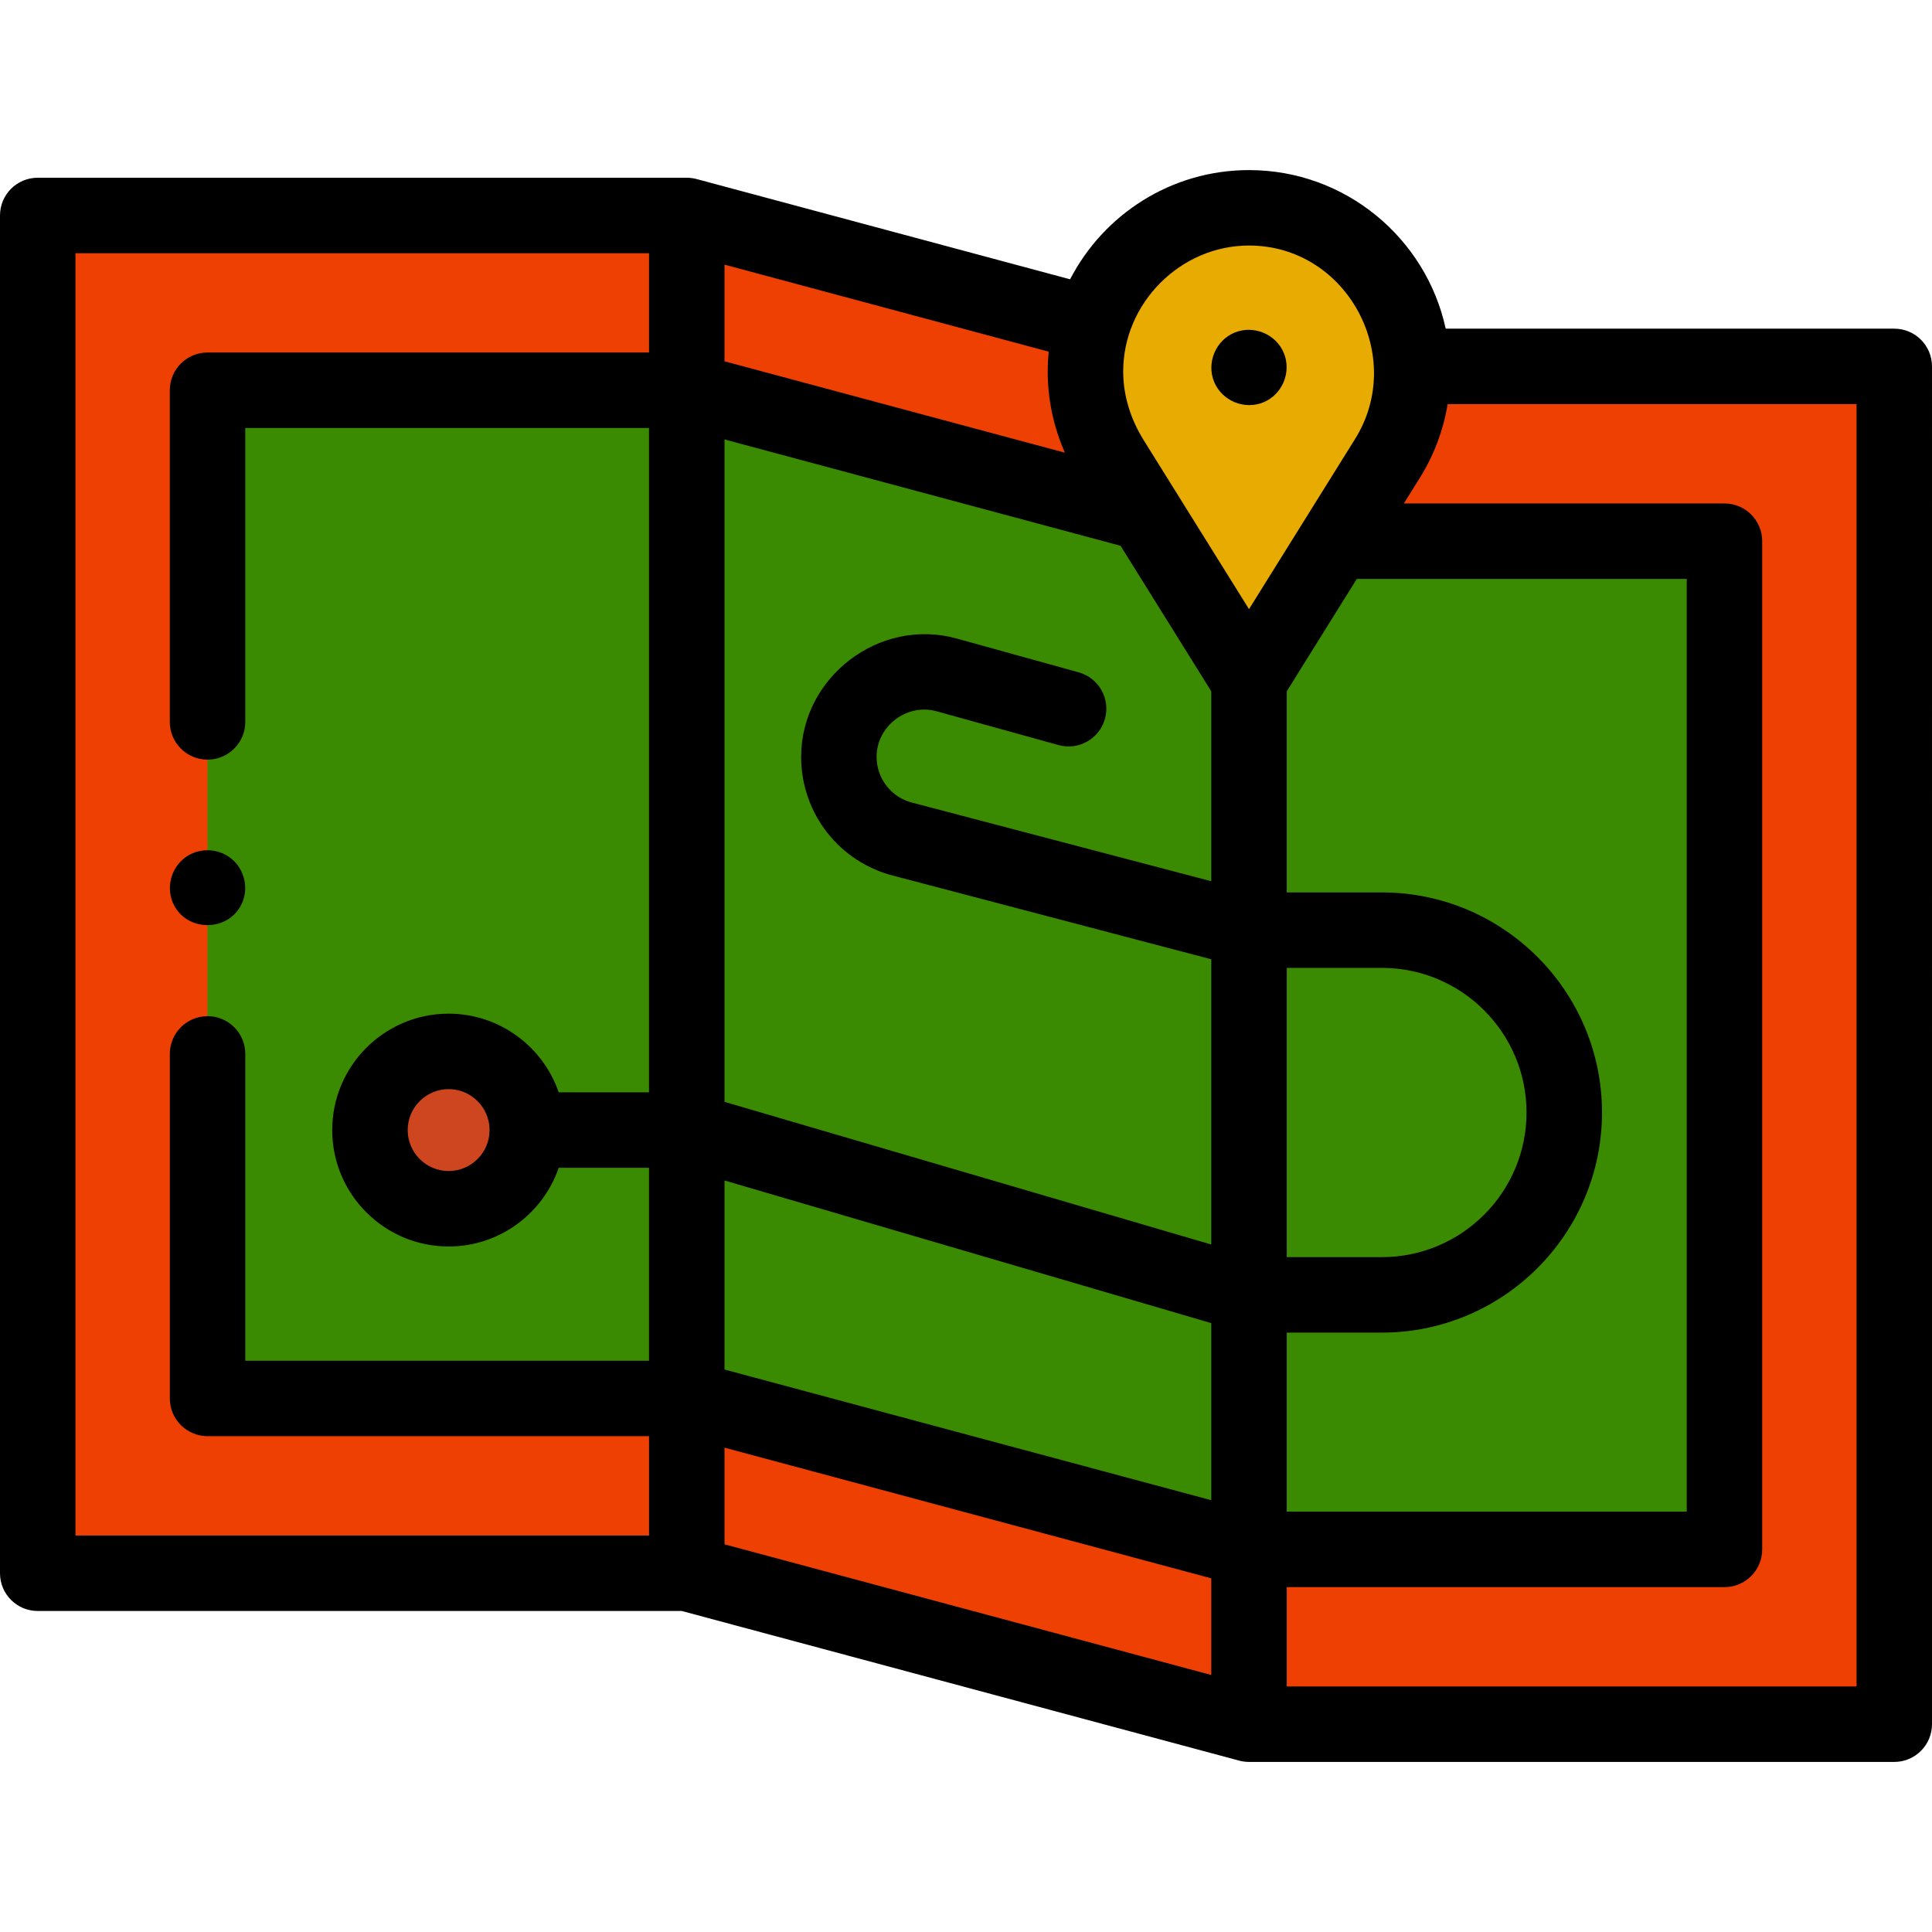
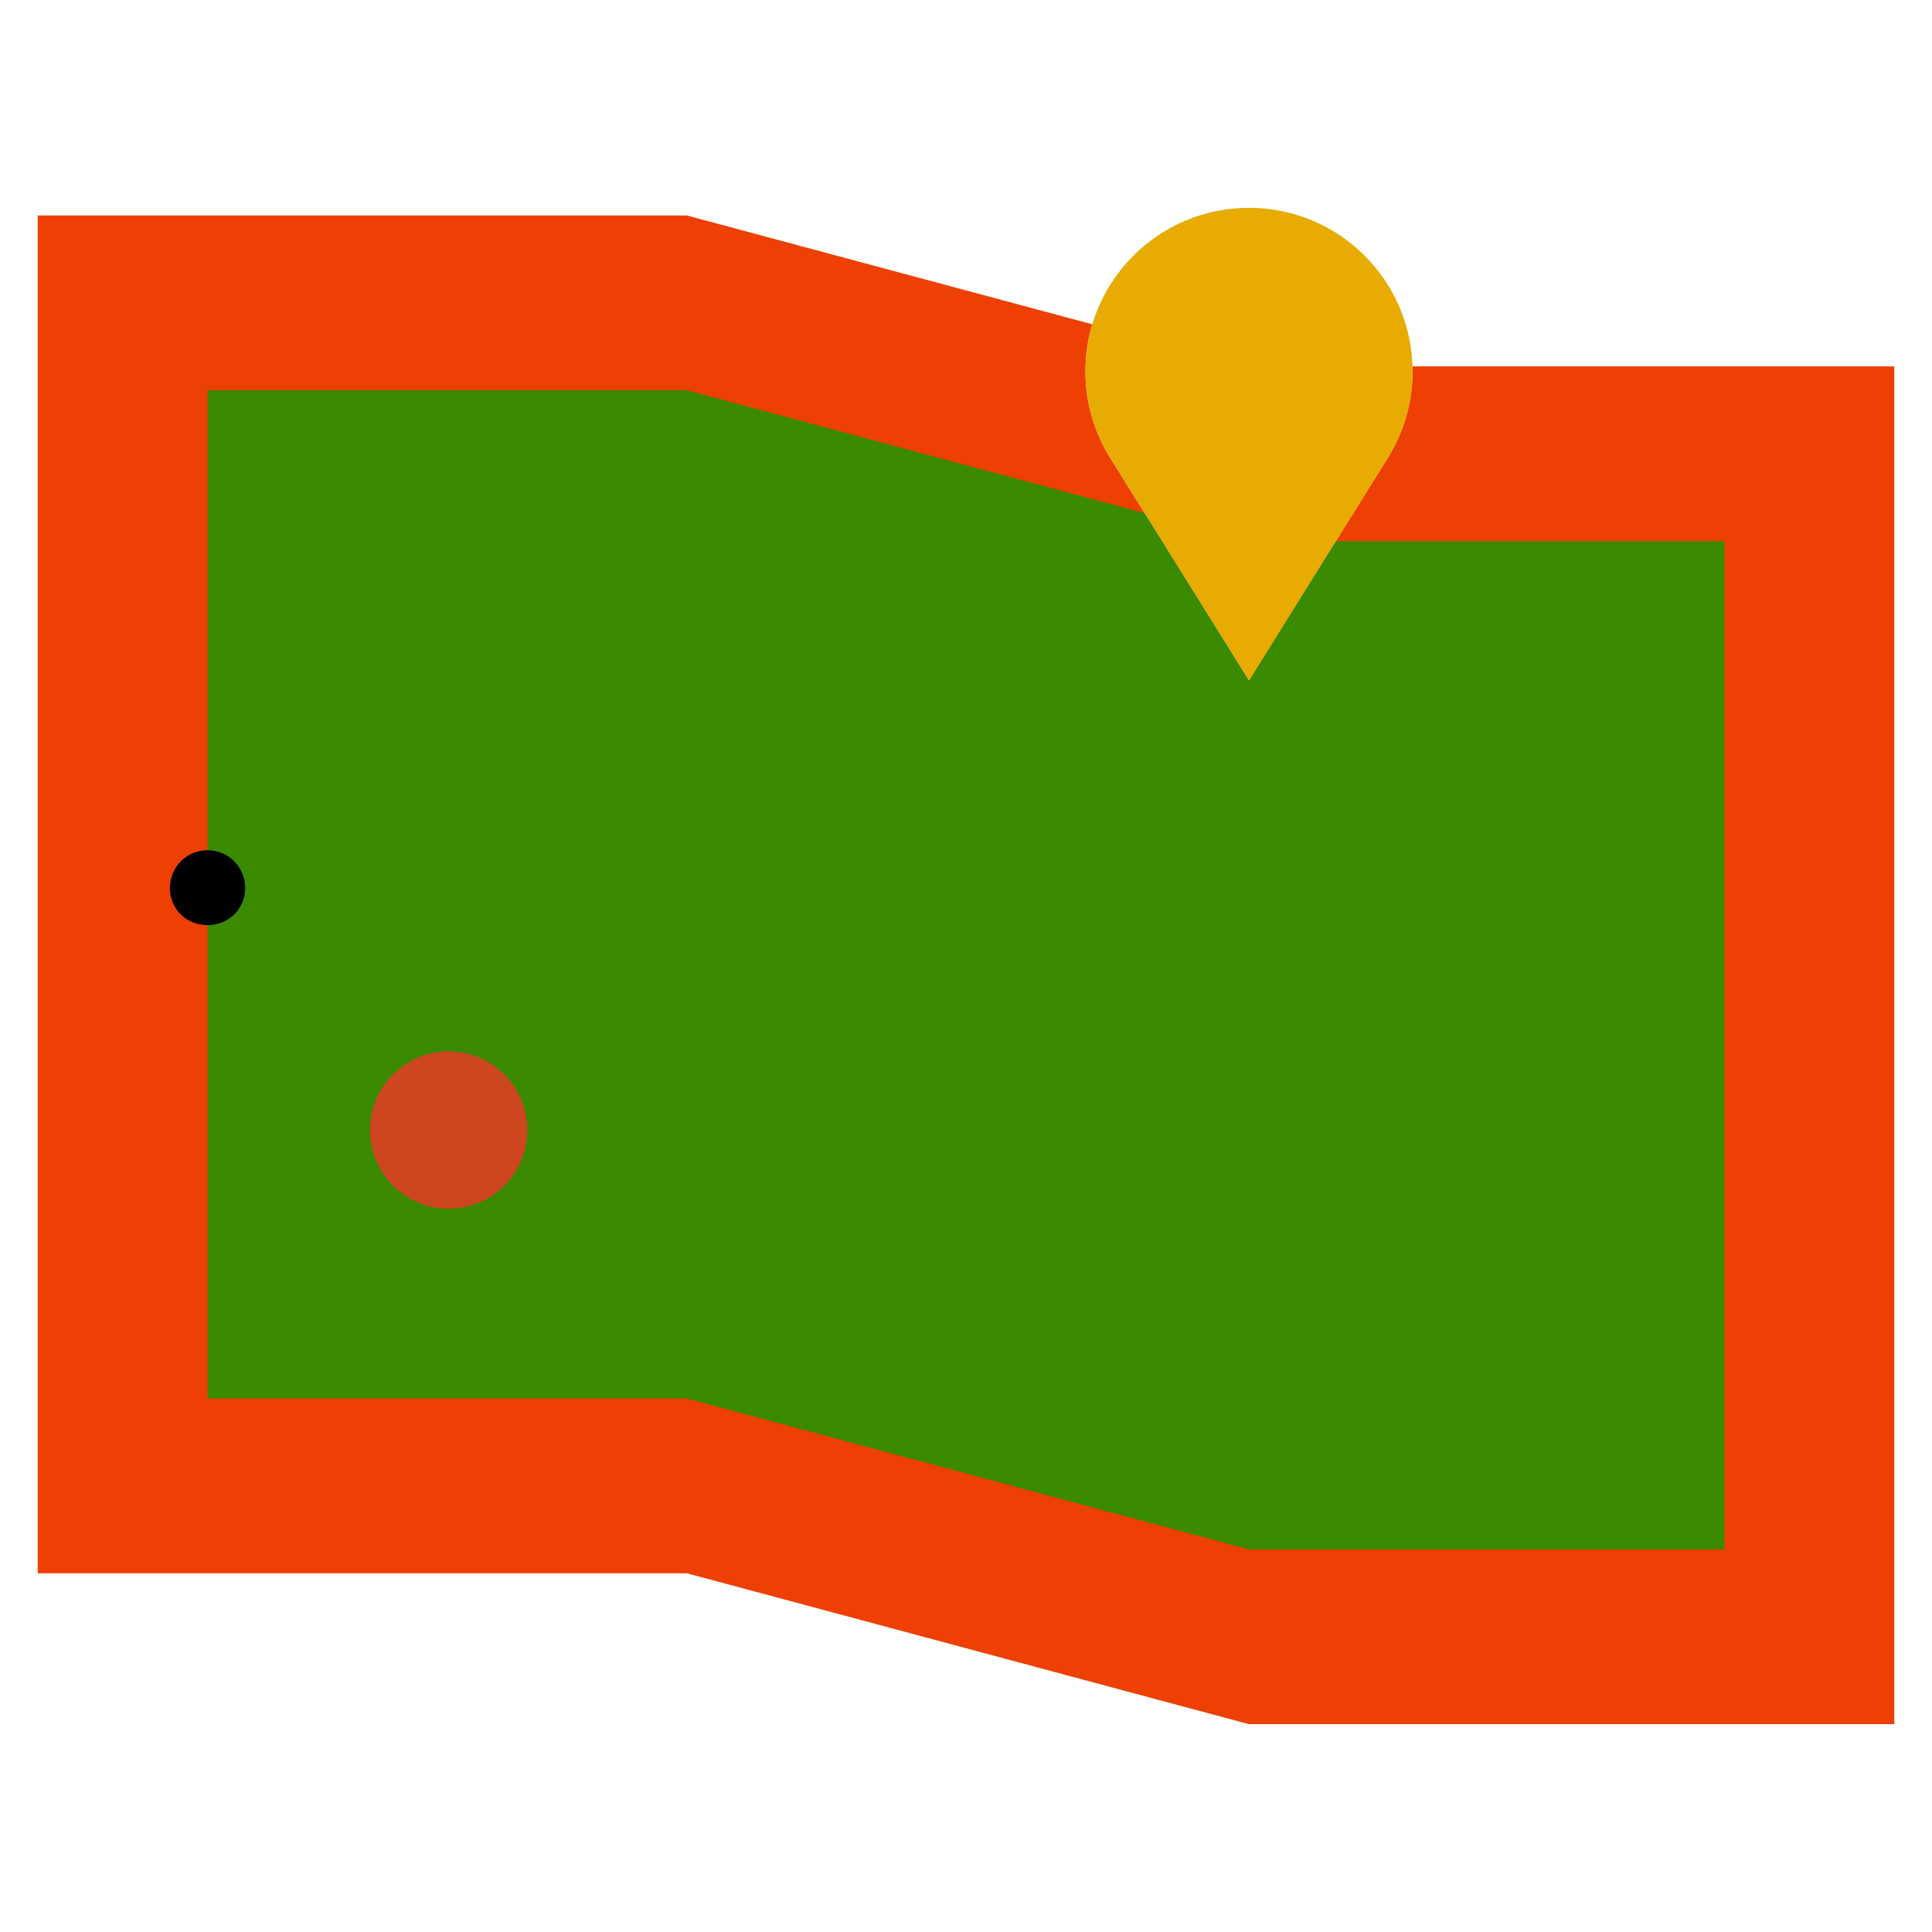
<svg xmlns="http://www.w3.org/2000/svg" id="Capa_1" data-name="Capa 1" viewBox="0 0 110 110">
  <defs>
    <style>      .cls-1 {        clip-path: url(#clippath);      }      .cls-2 {        fill: none;      }      .cls-2, .cls-3, .cls-4, .cls-5, .cls-6, .cls-7 {        stroke-width: 0px;      }      .cls-3 {        fill: #3a8a02;      }      .cls-4 {        fill: #000;      }      .cls-5 {        fill: #ed4002;      }      .cls-6 {        fill: #e7ab01;      }      .cls-7 {        fill: #cd4620;      }    </style>
    <clipPath id="clippath">
      <rect class="cls-2" x="0" width="110" height="110" />
    </clipPath>
  </defs>
  <g class="cls-1">
    <g>
      <path class="cls-5" d="M107.852,98.168h-36.739l-32.012-8.594H2.148V12.267h36.953l23.091,6.198c-.254.849-.391,1.749-.391,2.679,0,1.85.541,3.573,1.472,5.023l1.901,3.051,5.938,9.526,4.944-7.932,2.896-4.645c.466-.724.834-1.519,1.085-2.361.251-.844.387-1.736.387-2.662,0-.094-.002-.189-.004-.284h27.432v77.307Z" />
      <path class="cls-3" d="M11.816,79.623h27.285l32.012,8.594h27.07V30.812h-22.127l-4.944,7.932-5.938-9.526-26.073-7H11.816v57.404Z" />
      <path class="cls-6" d="M80.426,21.144c0-5.143-4.169-9.312-9.312-9.312s-9.312,4.169-9.312,9.312c0,1.851.542,3.573,1.473,5.023h0l7.84,12.577,7.84-12.577c.952-1.5,1.472-3.243,1.472-5.023Z" />
      <path class="cls-7" d="M25.543,68.821c2.474,0,4.479-2.005,4.479-4.479s-2.005-4.479-4.479-4.479-4.479,2.005-4.479,4.479,2.005,4.479,4.479,4.479Z" />
-       <path class="cls-4" d="M2.148,91.723h36.67l31.738,8.52c.18.049.371.072.557.074h36.739c1.186,0,2.148-.962,2.148-2.149V20.861c0-1.187-.962-2.148-2.148-2.148h-25.54c-1.118-5.155-5.713-9.029-11.199-9.029-4.431,0-8.28,2.529-10.186,6.218l-21.269-5.709c-.174-.047-.375-.073-.557-.073H2.148C.962,10.119,0,11.08,0,12.267v77.307C0,90.761.962,91.723,2.148,91.723ZM73.262,55.108h5.418c4.54,0,8.234,3.694,8.234,8.234s-3.694,8.234-8.234,8.234h-5.418v-16.468ZM68.965,85.415l-27.715-7.44v-10.764l27.715,8.123v10.081ZM41.25,87.927v-5.503l27.715,7.44v5.503l-27.715-7.44ZM73.262,75.873h5.418c6.91,0,12.531-5.621,12.531-12.531s-5.621-12.531-12.531-12.531h-5.418v-11.452l3.988-6.398h18.785v53.107h-22.773v-10.195ZM63.8,31.074l5.165,8.286v10.814l-16.964-4.458c-.012-.003-.025-.006-.037-.009-1.21-.295-2.054-1.371-2.054-2.616,0-1.75,1.723-3.064,3.412-2.595l6.945,1.925c1.144.317,2.327-.353,2.645-1.496.317-1.143-.353-2.327-1.496-2.645l-6.945-1.925c-4.39-1.217-8.857,2.188-8.857,6.736,0,3.225,2.183,6.012,5.312,6.785l18.039,4.741v16.24l-27.715-8.123V25.02l22.55,6.054ZM105.703,96.02h-32.441v-5.655h24.922c1.187,0,2.148-.962,2.148-2.148V30.813c0-1.187-.962-2.148-2.148-2.148h-18.255l.84-1.347c.836-1.303,1.402-2.78,1.653-4.308h23.282v73.01ZM71.113,13.98c5.606,0,8.982,6.355,6.017,11.05l-6.017,9.652-6.016-9.652c-.724-1.177-1.147-2.495-1.147-3.886,0-3.893,3.265-7.165,7.163-7.165ZM59.705,20.064c-.034.356-.052.716-.052,1.08,0,1.605.336,3.178.978,4.63l-19.381-5.203v-5.503l18.458,4.954c-.001.014-.002.027-.003.041ZM4.297,14.416h32.656v5.655H11.816c-1.187,0-2.148.962-2.148,2.148v18.883c0,1.187.962,2.148,2.148,2.148s2.148-.962,2.148-2.148v-16.735h22.988v37.826h-5.142c-.895-2.603-3.366-4.479-6.268-4.479-3.654,0-6.627,2.973-6.627,6.628s2.973,6.627,6.627,6.627c2.903,0,5.374-1.876,6.268-4.479h5.142v10.984H13.965v-17.469c0-1.187-.962-2.148-2.148-2.148s-2.148.962-2.148,2.148v19.617c0,1.187.962,2.148,2.148,2.148h25.137v5.655H4.297V14.416ZM27.874,64.342c0,1.285-1.046,2.331-2.331,2.331s-2.331-1.046-2.331-2.331,1.046-2.331,2.331-2.331,2.331,1.046,2.331,2.331Z" />
-       <path class="cls-4" d="M69.128,21.744c.45,1.08,1.724,1.609,2.806,1.162,1.083-.447,1.609-1.725,1.162-2.806-.447-1.082-1.724-1.61-2.806-1.162-1.085.449-1.606,1.723-1.162,2.806Z" />
      <path class="cls-4" d="M9.833,51.375c.73,1.752,3.295,1.723,3.985-.049.332-.852.067-1.853-.639-2.433-.694-.569-1.697-.642-2.467-.182-.901.539-1.283,1.696-.879,2.664Z" />
    </g>
  </g>
</svg>